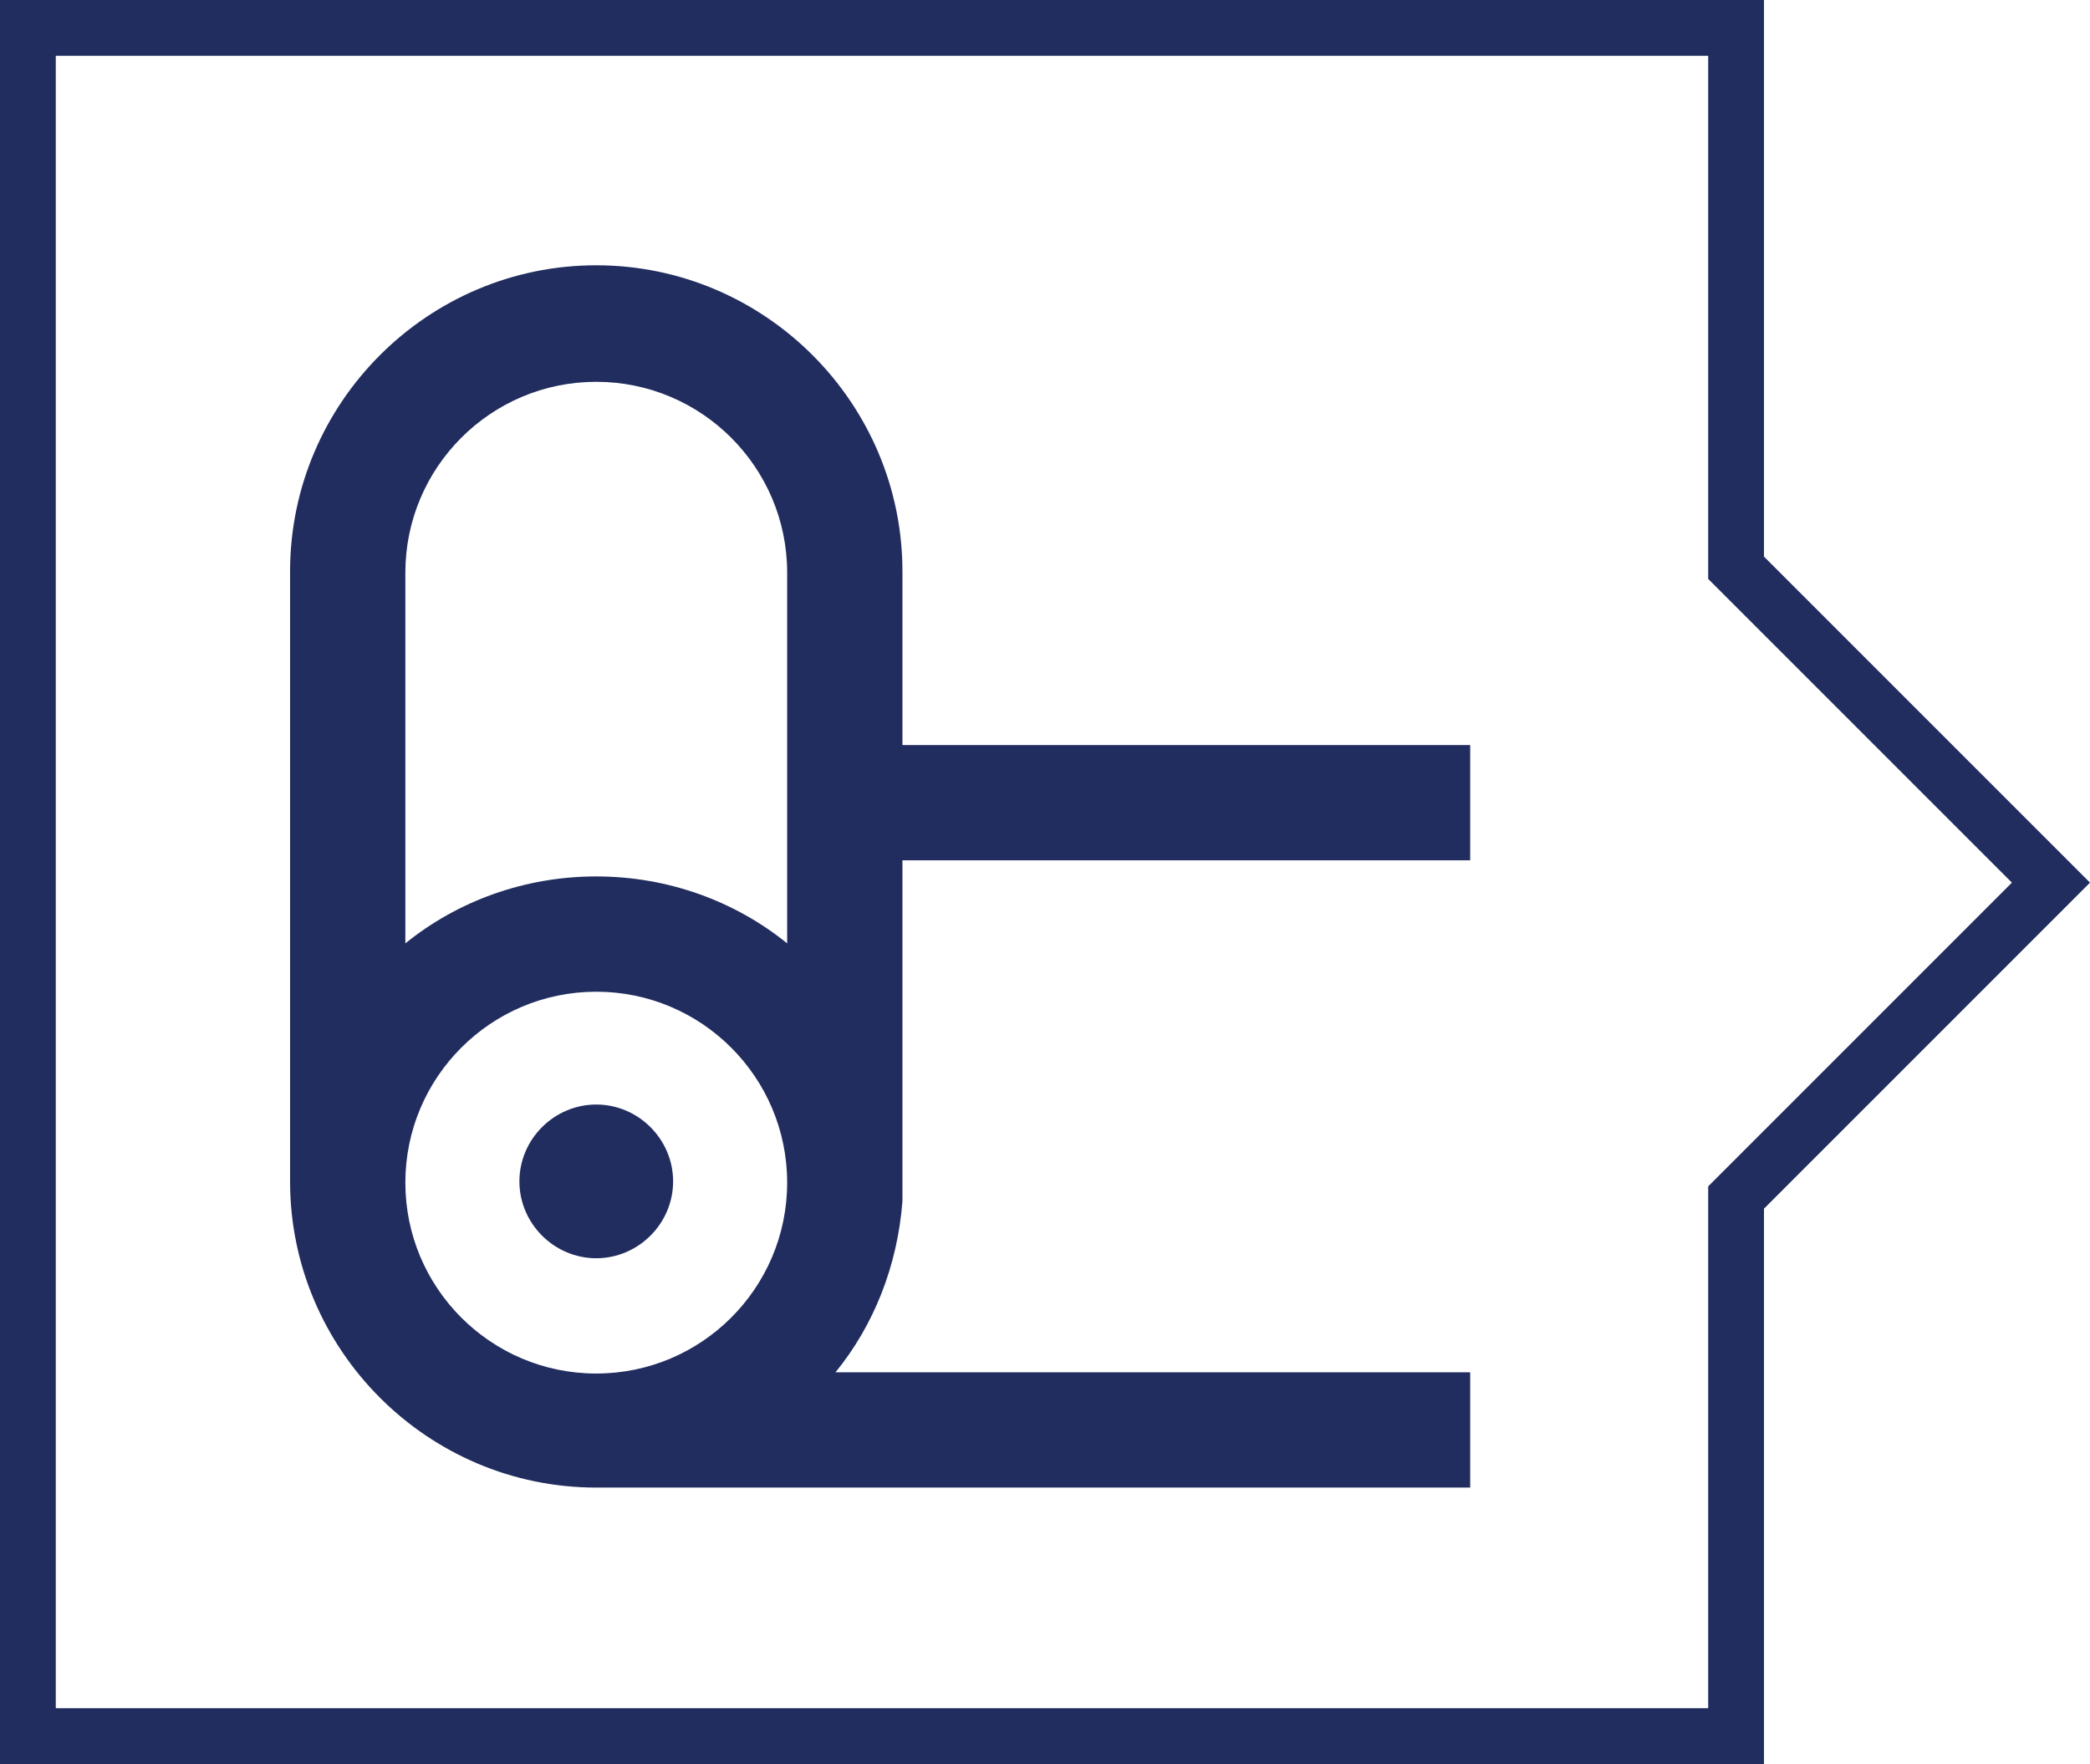
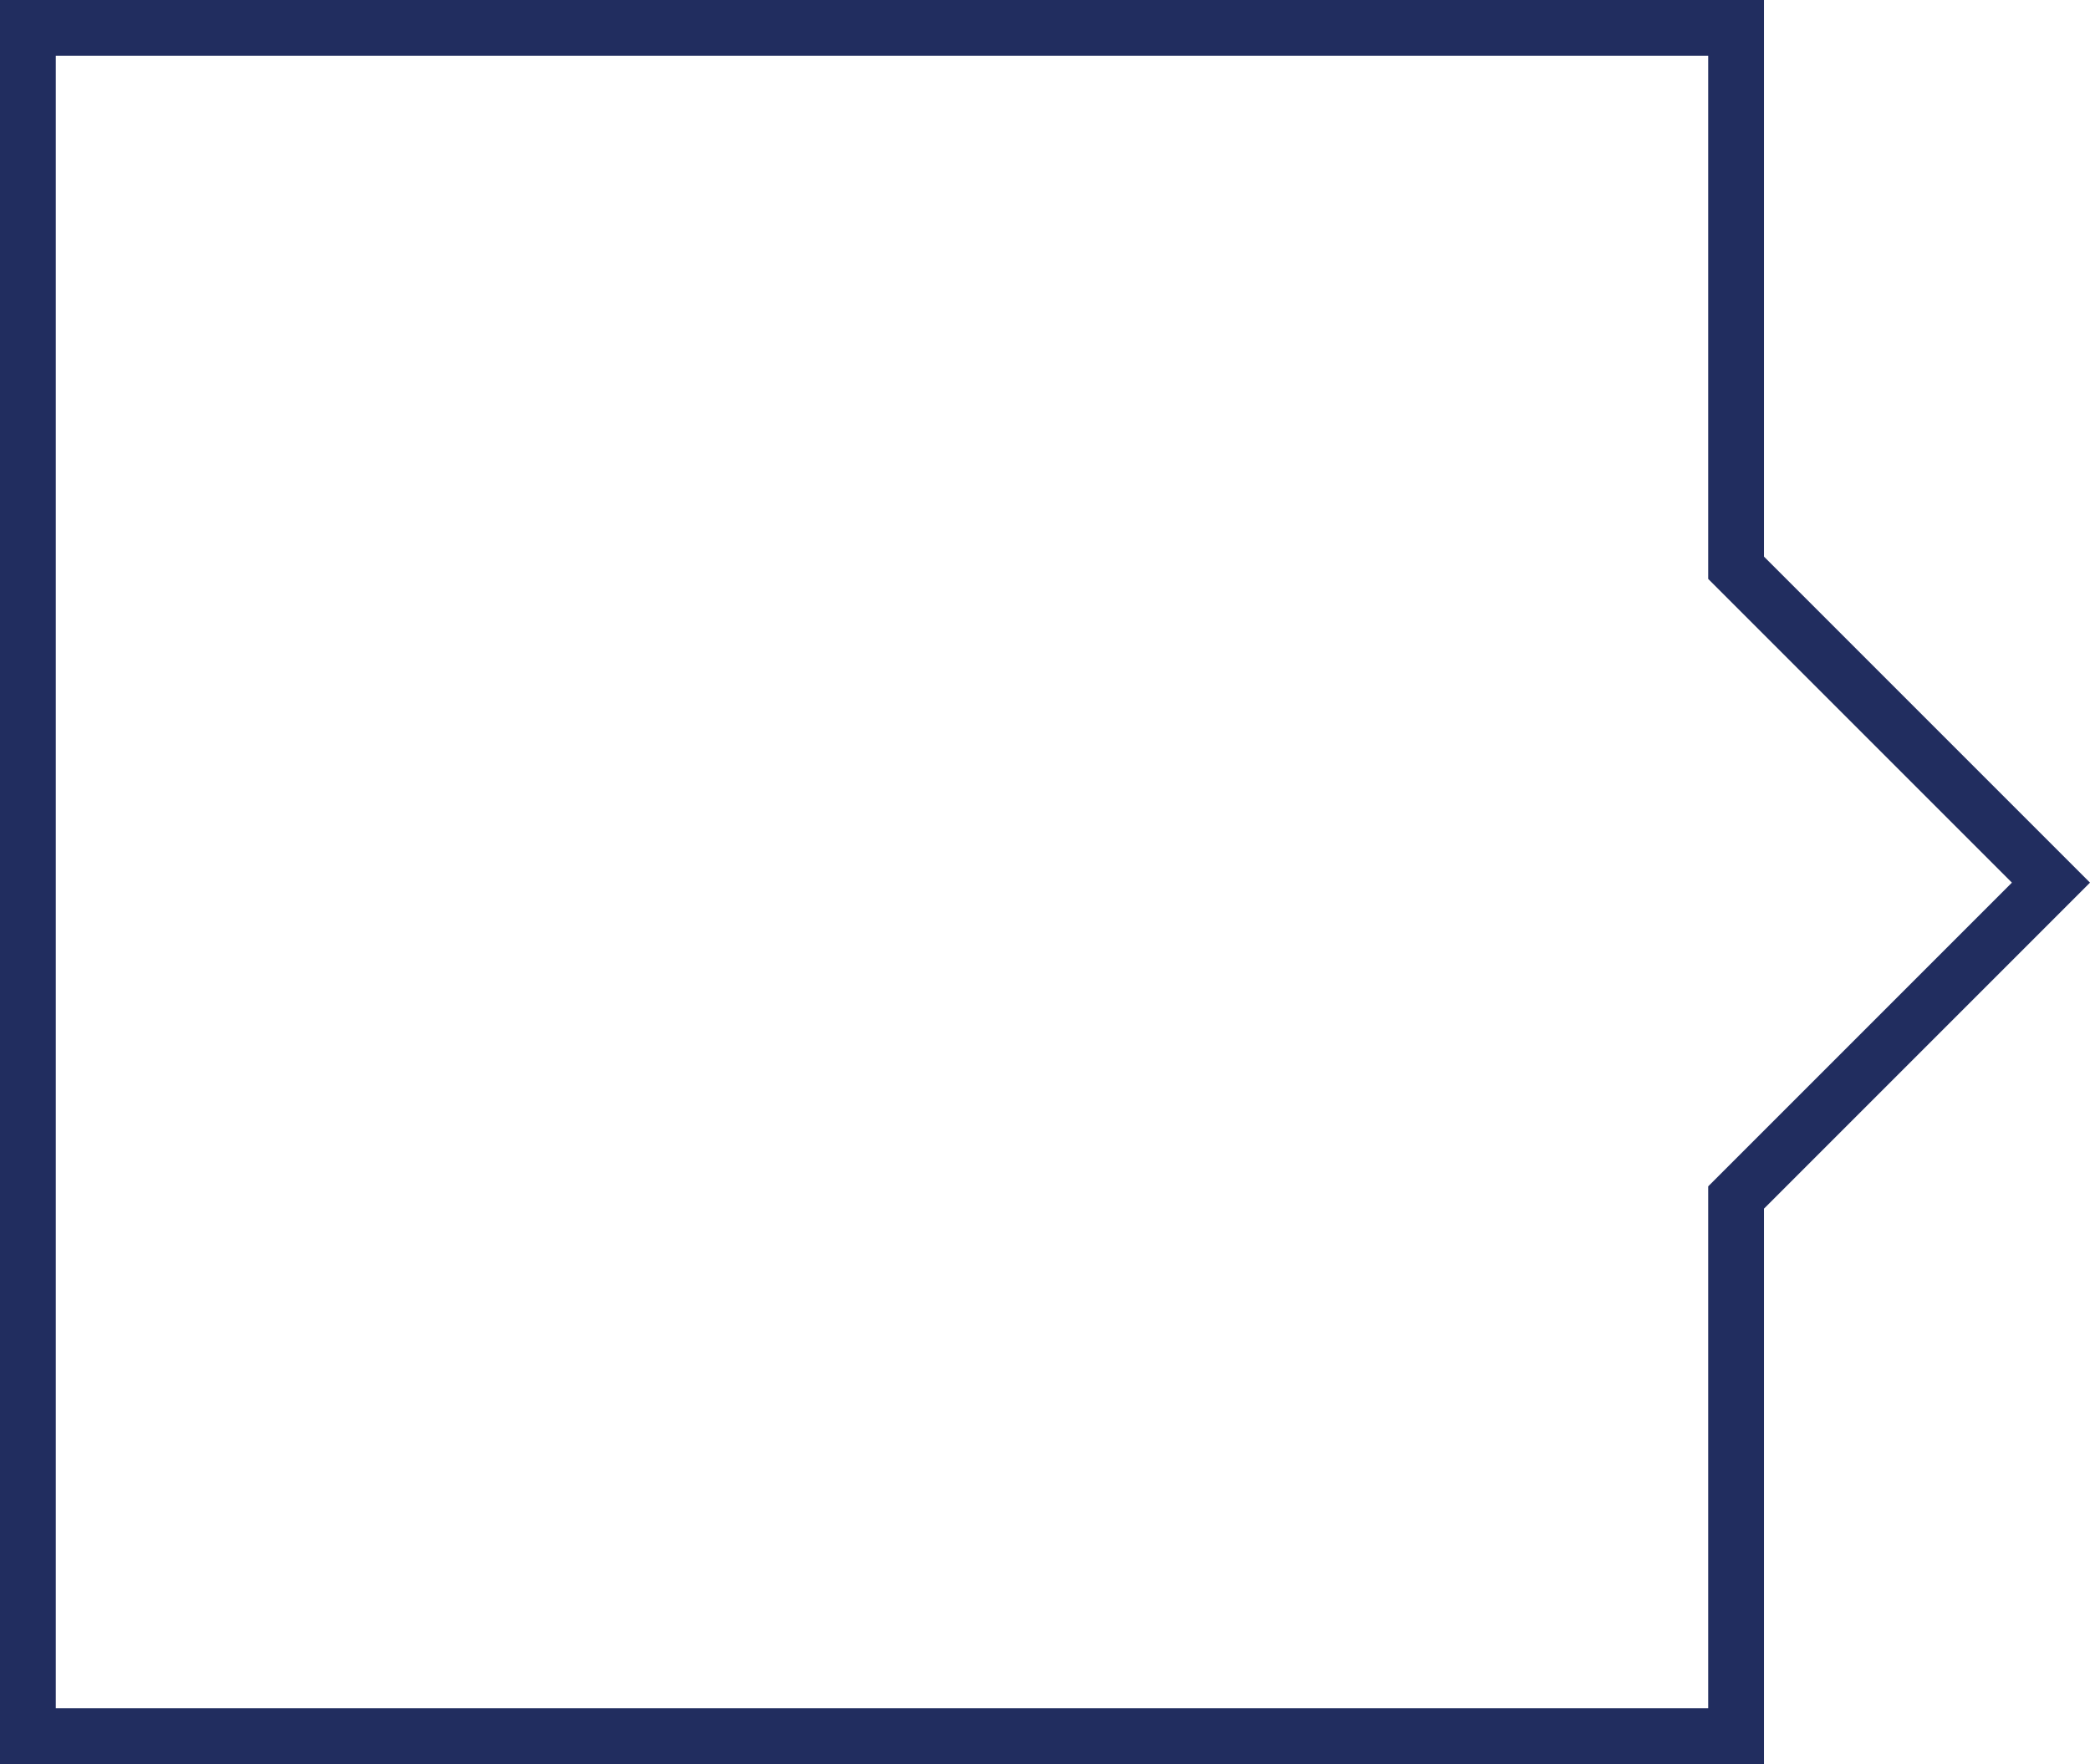
<svg xmlns="http://www.w3.org/2000/svg" id="Layer_1" viewBox="0 0 16.86 14.23">
  <defs>
    <style>.cls-1{fill:#212d5f;}</style>
  </defs>
  <path class="cls-1" d="M14.23,4.48V0H0v14.23h14.23v-4.48l2.63-2.63-2.63-2.63ZM13.78,9.56v4.22H.45V.45h13.33v4.22l2.45,2.45-2.45,2.45Z" />
-   <path class="cls-1" d="M4.81,8.91c-.34,0-.62.28-.62.62s.28.62.62.62.62-.28.62-.62-.28-.62-.62-.62Z" />
-   <path class="cls-1" d="M7.28,4.61c0-1.36-1.11-2.47-2.47-2.47s-2.47,1.11-2.47,2.47v4.92c0,1.36,1.11,2.47,2.47,2.47h7.05v-.93h-5.12c.31-.38.5-.86.54-1.38h0v-2.75h4.58v-.93h-4.58v-1.4ZM4.81,11.08c-.85,0-1.54-.69-1.54-1.54s.69-1.54,1.54-1.54,1.54.69,1.54,1.54-.69,1.54-1.54,1.54ZM6.35,7.61c-.42-.34-.96-.54-1.54-.54s-1.12.2-1.54.54v-2.99c0-.85.69-1.54,1.54-1.54s1.54.69,1.54,1.54v2.99Z" />
</svg>